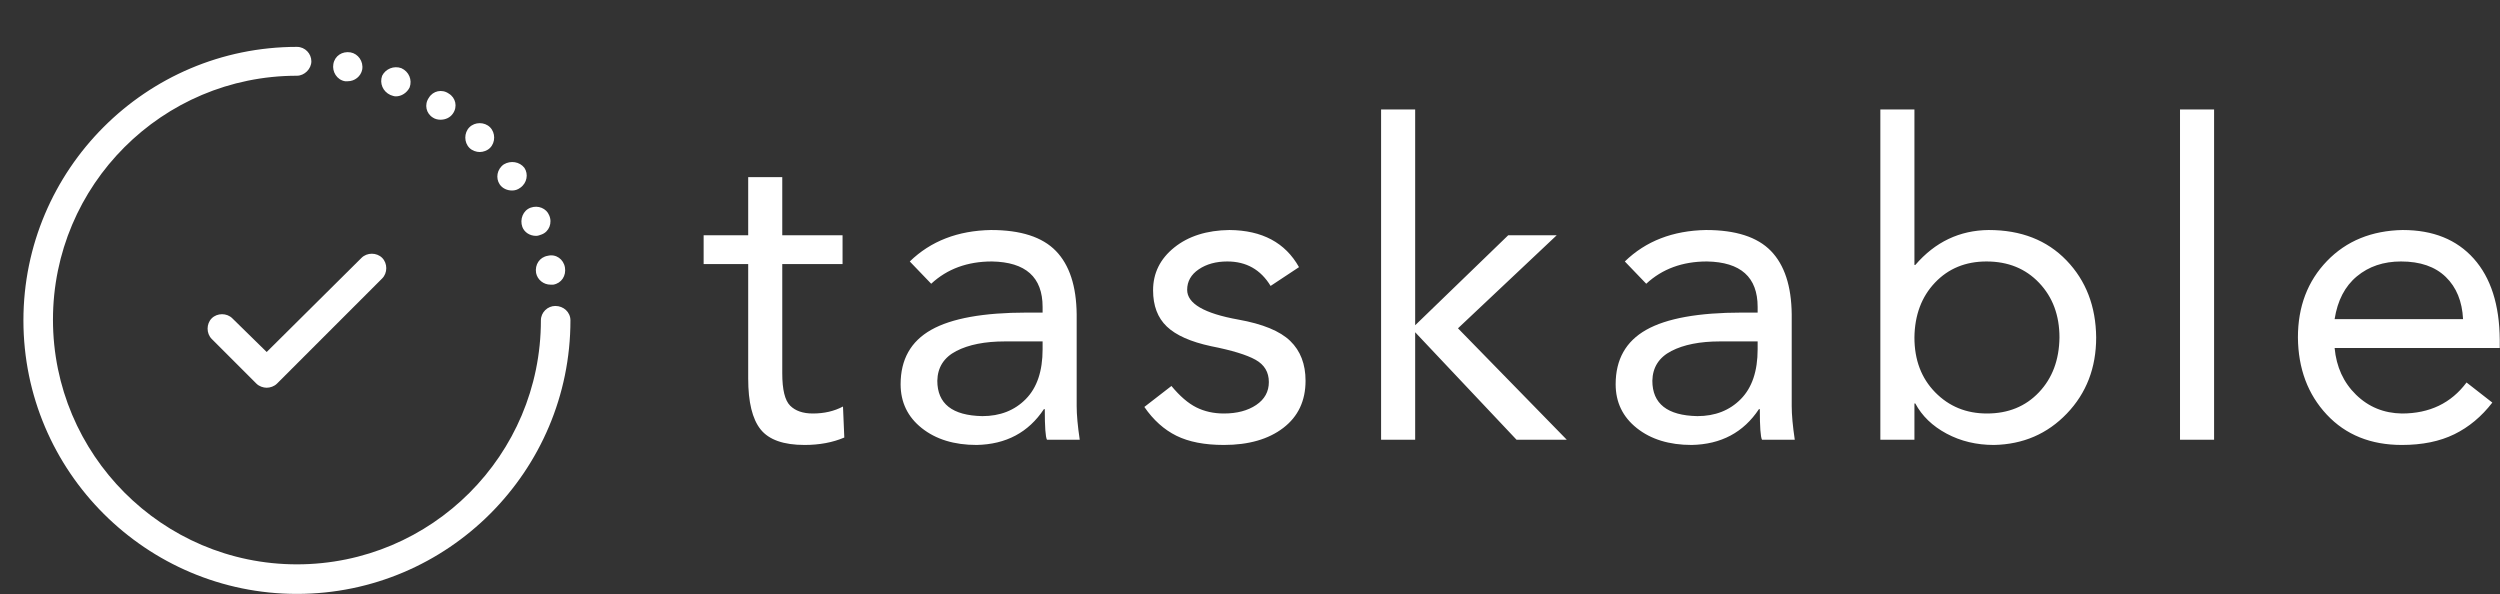
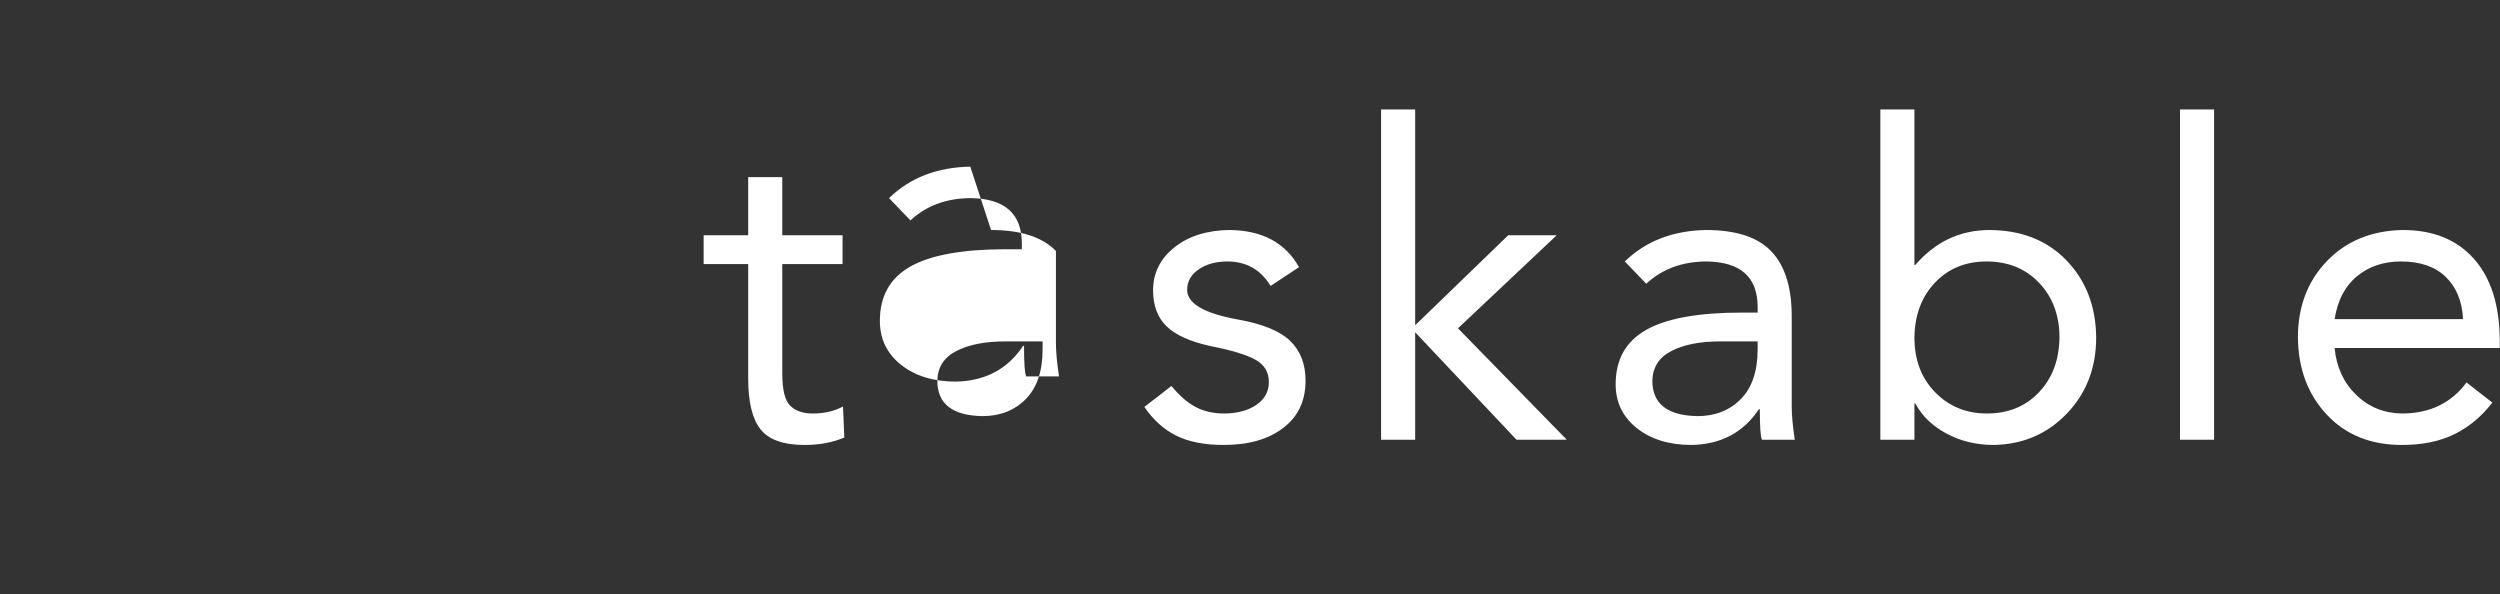
<svg xmlns="http://www.w3.org/2000/svg" viewBox="0 0 319.77 76" preserveAspectRatio="xMidYMid meet">
  <rect x="0" y="0" width="319.77" height="76" fill="#333333" stroke="none" />
  <g id="SvgjsG1007" featurekey="vCl8Ku-0" transform="matrix(0.879,0,0,0.879,-5.97,-2.97)" fill="#ffffff">
-     <path d="M89.8,50c0,21.9-17.8,39.8-39.8,39.8c-21.9,0-39.8-17.8-39.8-39.8c0-21.9,17.8-39.8,39.8-39.8c1.2,0,2.1,1,2.1,2.1  s-1,2.1-2.1,2.1c-19.6,0-35.5,15.9-35.5,35.5S30.4,85.5,50,85.5S85.5,69.6,85.5,50c0-1.2,1-2.1,2.1-2.1C88.8,47.9,89.8,48.8,89.8,50  z M40.6,49.7c-0.8-0.8-2.2-0.8-3,0c-0.8,0.8-0.8,2.2,0,3l6.5,6.5c0.4,0.4,1,0.6,1.5,0.6c0.5,0,1.1-0.2,1.5-0.6l15.3-15.3  c0.8-0.8,0.8-2.2,0-3c-0.8-0.8-2.2-0.8-3,0L45.6,54.6L40.6,49.7z M63.6,17.2c0.3,0.1,0.5,0.2,0.8,0.2c0.8,0,1.6-0.5,2-1.3  c0.4-1.1-0.1-2.3-1.2-2.8c-1.1-0.4-2.3,0.1-2.8,1.1C62,15.5,62.5,16.7,63.6,17.2L63.6,17.2z M86.5,40.6c-1.2,0.2-1.9,1.3-1.7,2.5  c0.2,1,1.1,1.7,2.1,1.7c0.1,0,0.3,0,0.4,0c1.2-0.2,1.9-1.3,1.7-2.5c0,0,0,0,0,0C88.8,41.1,87.7,40.3,86.5,40.6z M84,33.6  c-1.1,0.4-1.6,1.7-1.2,2.8c0.3,0.8,1.1,1.3,2,1.3c0.3,0,0.5-0.1,0.8-0.2c1.1-0.4,1.6-1.7,1.1-2.8C86.3,33.7,85.1,33.2,84,33.6z   M76.6,25.5c0.5,0,1.1-0.2,1.5-0.6c0.8-0.8,0.8-2.2,0-3c-0.8-0.8-2.2-0.8-3,0c-0.8,0.8-0.8,2.2,0,3C75.5,25.3,76.1,25.5,76.6,25.5z   M80.1,27.3c-1,0.7-1.2,2-0.6,2.9c0.4,0.6,1.1,0.9,1.8,0.9c0.4,0,0.8-0.1,1.2-0.4c1-0.7,1.2-2,0.6-2.9  C82.4,26.9,81.1,26.7,80.1,27.3z M57.8,11C57.8,11,57.8,11,57.8,11c-1.2-0.2-2.3,0.5-2.5,1.7c-0.2,1.1,0.5,2.3,1.7,2.5v0  c0.1,0,0.3,0,0.4,0c1,0,1.9-0.7,2.1-1.7C59.7,12.3,58.9,11.2,57.8,11z M70.9,20.8c0.7,0,1.4-0.3,1.8-0.9c0.7-1,0.4-2.3-0.6-2.9  c-1-0.7-2.3-0.4-2.9,0.6c-0.7,1-0.4,2.3,0.6,2.9C70.1,20.7,70.5,20.8,70.9,20.8z" />
-   </g>
+     </g>
  <g id="SvgjsG1008" featurekey="btqRH6-0" transform="matrix(2.794,0,0,2.794,89.329,0.363)" fill="#ffffff">
-     <path d="M3.84 7.98 l0 2.66 l2.76 0 l0 1.32 l-2.76 0 l0 5 q0 1.12 0.36 1.48 t1.04 0.36 q0.78 0 1.38 -0.32 l0.06 1.42 q-0.8 0.34 -1.82 0.34 q-1.44 0 -2.01 -0.71 t-0.57 -2.33 l0 -5.24 l-2.04 0 l0 -1.32 l2.04 0 l0 -2.66 l1.56 0 z M13.398 10.4 q2.04 0 2.97 0.96 t0.95 2.9 l0 4.2 q0 0.6 0.14 1.54 l-1.5 0 q-0.1 -0.18 -0.1 -1.4 l-0.04 0 q-1.06 1.6 -3.08 1.64 q-1.54 0 -2.51 -0.77 t-0.97 -2.01 q0 -1.7 1.4 -2.49 t4.38 -0.79 l0.72 0 l0 -0.26 q0 -2.04 -2.32 -2.08 q-1.68 0 -2.78 1.02 l-0.98 -1.02 q1.44 -1.4 3.72 -1.44 z M10.938 17.3 q0 1.58 2.06 1.62 q1.22 0 1.99 -0.78 t0.77 -2.28 l0 -0.36 l-1.72 0 q-1.38 0 -2.23 0.44 t-0.87 1.36 z M24.316 10.4 q2.24 0.02 3.18 1.7 l-1.3 0.86 q-0.68 -1.12 -1.98 -1.12 q-0.78 0 -1.31 0.36 t-0.53 0.94 q0 0.94 2.34 1.36 q1.68 0.3 2.38 0.98 t0.7 1.82 q0 1.38 -1.02 2.16 t-2.72 0.78 q-1.32 0 -2.17 -0.42 t-1.47 -1.32 l1.24 -0.96 q0.58 0.7 1.14 0.98 t1.26 0.28 q0.9 0 1.48 -0.39 t0.58 -1.05 q0 -0.68 -0.61 -1.02 t-2.03 -0.62 q-1.4 -0.3 -2.03 -0.9 t-0.63 -1.66 q0 -1.18 0.97 -1.96 t2.53 -0.8 z M32.814 4.88 l0 9.88 l4.26 -4.12 l2.22 0 l-4.52 4.26 l4.98 5.1 l-2.3 0 l-4.64 -4.92 l0 4.92 l-1.56 0 l0 -15.12 l1.56 0 z M46.132 10.4 q2.04 0 2.97 0.96 t0.95 2.9 l0 4.2 q0 0.6 0.14 1.54 l-1.5 0 q-0.1 -0.18 -0.1 -1.4 l-0.04 0 q-1.06 1.6 -3.08 1.64 q-1.54 0 -2.51 -0.77 t-0.97 -2.01 q0 -1.7 1.4 -2.49 t4.38 -0.79 l0.72 0 l0 -0.26 q0 -2.04 -2.32 -2.08 q-1.68 0 -2.78 1.02 l-0.98 -1.02 q1.44 -1.4 3.72 -1.44 z M43.672 17.3 q0 1.58 2.06 1.62 q1.22 0 1.99 -0.78 t0.77 -2.28 l0 -0.36 l-1.72 0 q-1.38 0 -2.23 0.44 t-0.87 1.36 z M55.67 4.88 l0 7.12 l0.04 0 q1.36 -1.58 3.36 -1.6 q2.22 0 3.56 1.39 t1.36 3.53 q0 2.08 -1.34 3.48 t-3.34 1.44 q-1.2 0 -2.17 -0.52 t-1.43 -1.38 l-0.04 0 l0 1.66 l-1.56 0 l0 -15.12 l1.56 0 z M55.67 15.32 q0 1.54 0.95 2.51 t2.37 0.97 q1.46 0 2.38 -0.97 t0.94 -2.51 q0 -1.52 -0.93 -2.5 t-2.41 -0.98 q-1.44 0 -2.36 0.97 t-0.94 2.51 z M69.388 4.88 l0 15.12 l-1.56 0 l0 -15.12 l1.56 0 z M78.026 10.4 q2.08 0 3.25 1.31 t1.19 3.71 l0 0.38 l-7.56 0 q0.12 1.3 0.98 2.14 t2.1 0.86 q1.9 0 2.96 -1.42 l1.18 0.92 q-0.74 0.96 -1.74 1.45 t-2.4 0.49 q-2.14 0 -3.44 -1.39 t-1.32 -3.53 q0 -2.12 1.33 -3.5 t3.47 -1.42 z M80.786 14.48 q-0.06 -1.22 -0.79 -1.93 t-2.05 -0.71 q-1.2 0 -2.02 0.68 t-1.02 1.96 l5.88 0 z" />
+     <path d="M3.84 7.98 l0 2.66 l2.76 0 l0 1.32 l-2.76 0 l0 5 q0 1.12 0.36 1.48 t1.04 0.36 q0.78 0 1.38 -0.32 l0.06 1.42 q-0.8 0.34 -1.82 0.34 q-1.44 0 -2.01 -0.71 t-0.57 -2.33 l0 -5.24 l-2.04 0 l0 -1.32 l2.04 0 l0 -2.66 l1.56 0 z M13.398 10.4 q2.04 0 2.97 0.96 l0 4.2 q0 0.6 0.14 1.54 l-1.5 0 q-0.1 -0.18 -0.1 -1.4 l-0.04 0 q-1.06 1.6 -3.08 1.64 q-1.54 0 -2.51 -0.77 t-0.97 -2.01 q0 -1.7 1.4 -2.49 t4.38 -0.79 l0.72 0 l0 -0.26 q0 -2.04 -2.32 -2.08 q-1.68 0 -2.78 1.02 l-0.98 -1.02 q1.44 -1.4 3.72 -1.44 z M10.938 17.3 q0 1.58 2.06 1.62 q1.22 0 1.99 -0.78 t0.77 -2.28 l0 -0.36 l-1.72 0 q-1.38 0 -2.23 0.44 t-0.87 1.36 z M24.316 10.4 q2.24 0.02 3.18 1.7 l-1.3 0.86 q-0.68 -1.12 -1.98 -1.12 q-0.78 0 -1.31 0.36 t-0.53 0.94 q0 0.94 2.34 1.36 q1.68 0.3 2.38 0.98 t0.7 1.82 q0 1.38 -1.02 2.16 t-2.72 0.78 q-1.32 0 -2.17 -0.42 t-1.47 -1.32 l1.24 -0.96 q0.58 0.7 1.14 0.98 t1.26 0.28 q0.9 0 1.48 -0.39 t0.58 -1.05 q0 -0.68 -0.61 -1.02 t-2.03 -0.62 q-1.4 -0.3 -2.03 -0.9 t-0.63 -1.66 q0 -1.18 0.97 -1.96 t2.53 -0.8 z M32.814 4.88 l0 9.88 l4.26 -4.12 l2.22 0 l-4.52 4.26 l4.98 5.1 l-2.3 0 l-4.64 -4.92 l0 4.92 l-1.56 0 l0 -15.12 l1.56 0 z M46.132 10.4 q2.04 0 2.97 0.96 t0.95 2.9 l0 4.2 q0 0.6 0.14 1.54 l-1.5 0 q-0.1 -0.18 -0.1 -1.4 l-0.04 0 q-1.06 1.6 -3.08 1.64 q-1.54 0 -2.51 -0.77 t-0.97 -2.01 q0 -1.7 1.4 -2.49 t4.38 -0.79 l0.72 0 l0 -0.26 q0 -2.04 -2.32 -2.08 q-1.68 0 -2.78 1.02 l-0.98 -1.02 q1.44 -1.4 3.72 -1.44 z M43.672 17.3 q0 1.58 2.06 1.62 q1.22 0 1.99 -0.78 t0.77 -2.28 l0 -0.36 l-1.72 0 q-1.38 0 -2.23 0.44 t-0.87 1.36 z M55.67 4.88 l0 7.12 l0.04 0 q1.36 -1.58 3.36 -1.6 q2.22 0 3.56 1.39 t1.36 3.53 q0 2.08 -1.34 3.48 t-3.34 1.44 q-1.2 0 -2.17 -0.52 t-1.43 -1.38 l-0.04 0 l0 1.66 l-1.56 0 l0 -15.12 l1.56 0 z M55.67 15.32 q0 1.54 0.95 2.51 t2.37 0.97 q1.46 0 2.38 -0.97 t0.94 -2.51 q0 -1.52 -0.93 -2.5 t-2.41 -0.98 q-1.44 0 -2.36 0.97 t-0.94 2.51 z M69.388 4.88 l0 15.12 l-1.56 0 l0 -15.12 l1.56 0 z M78.026 10.4 q2.08 0 3.25 1.31 t1.19 3.71 l0 0.38 l-7.56 0 q0.12 1.3 0.98 2.14 t2.1 0.86 q1.9 0 2.96 -1.42 l1.18 0.92 q-0.74 0.96 -1.74 1.45 t-2.4 0.49 q-2.14 0 -3.44 -1.39 t-1.32 -3.53 q0 -2.12 1.33 -3.5 t3.47 -1.42 z M80.786 14.48 q-0.06 -1.22 -0.79 -1.93 t-2.05 -0.71 q-1.2 0 -2.02 0.68 t-1.02 1.96 l5.88 0 z" />
  </g>
</svg>